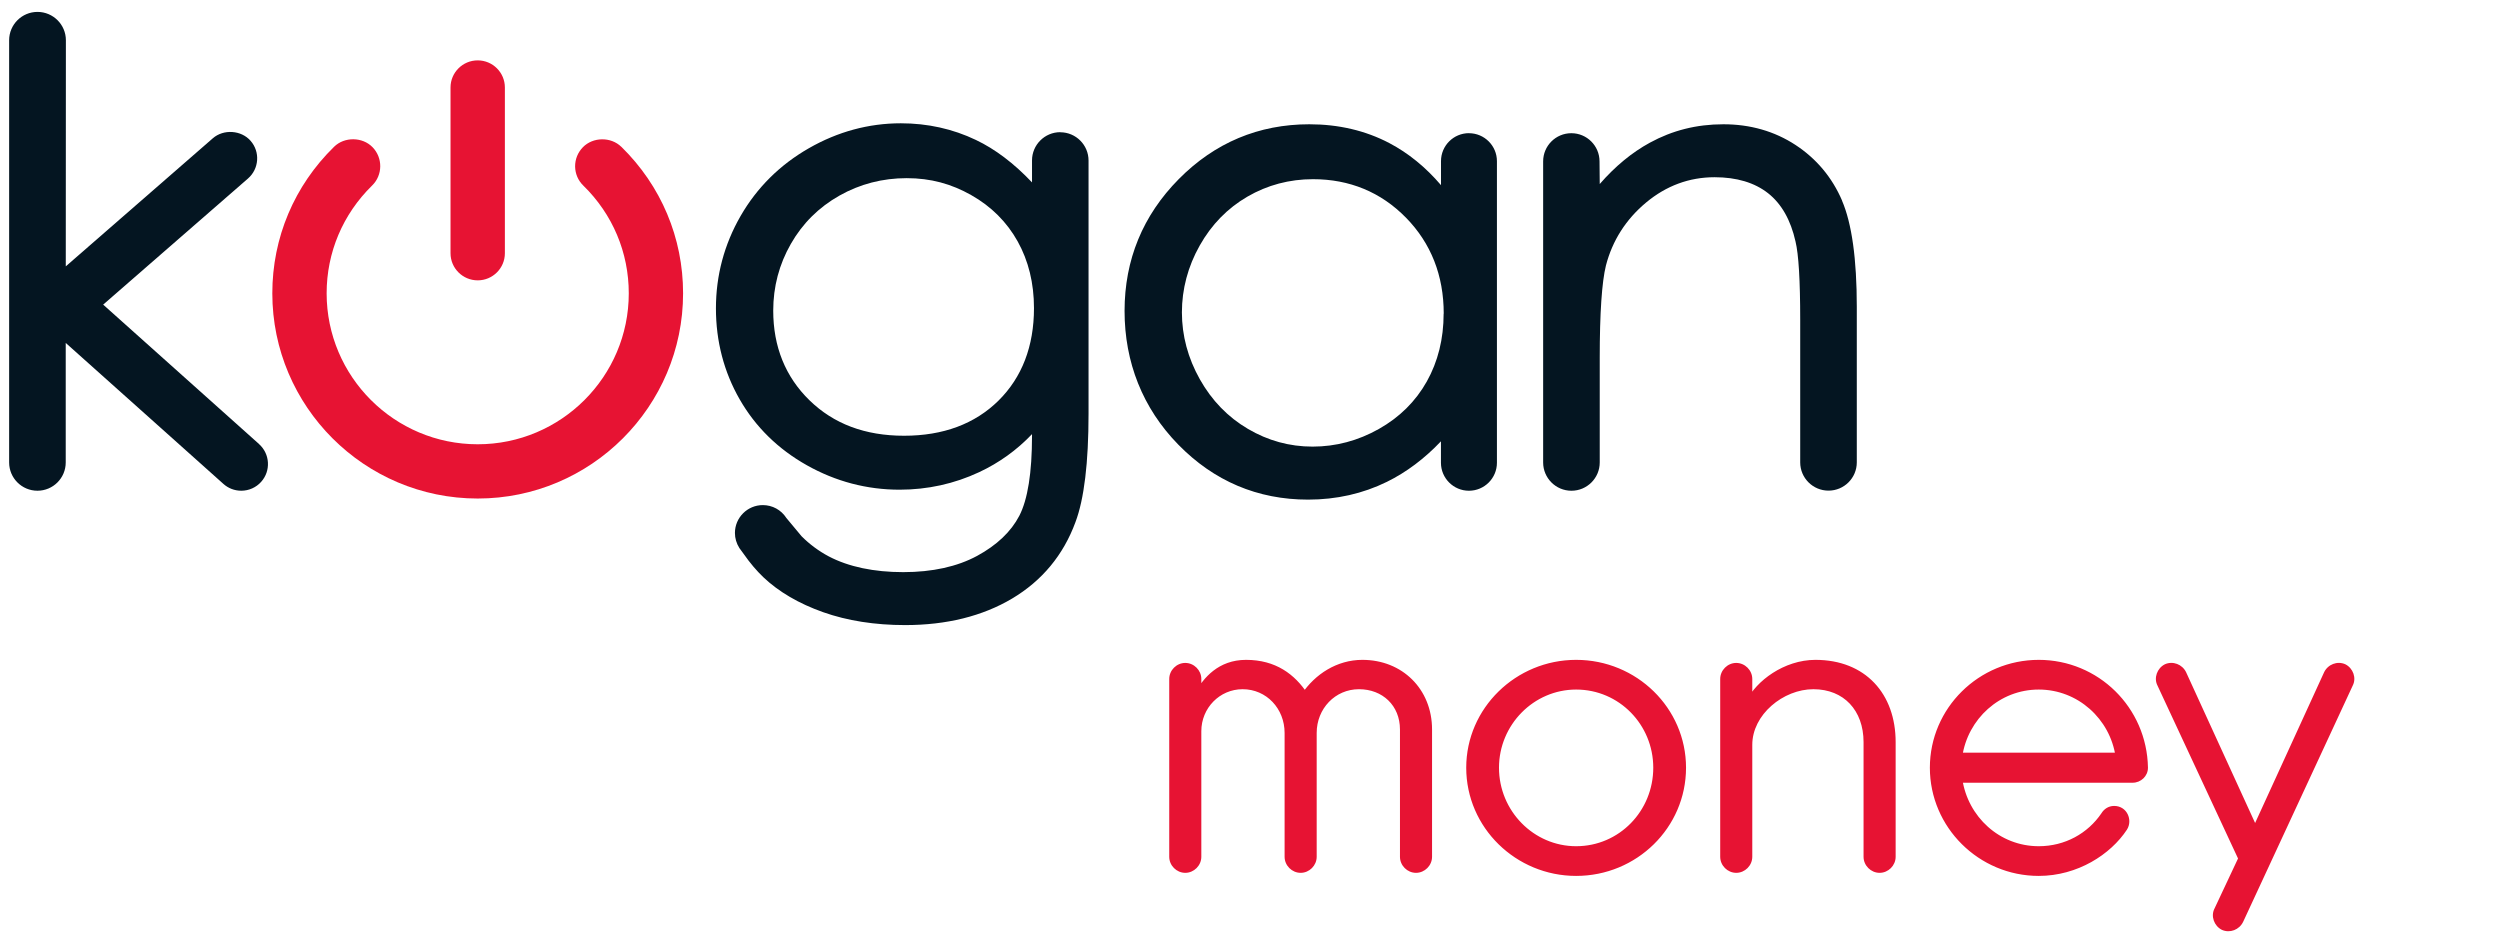
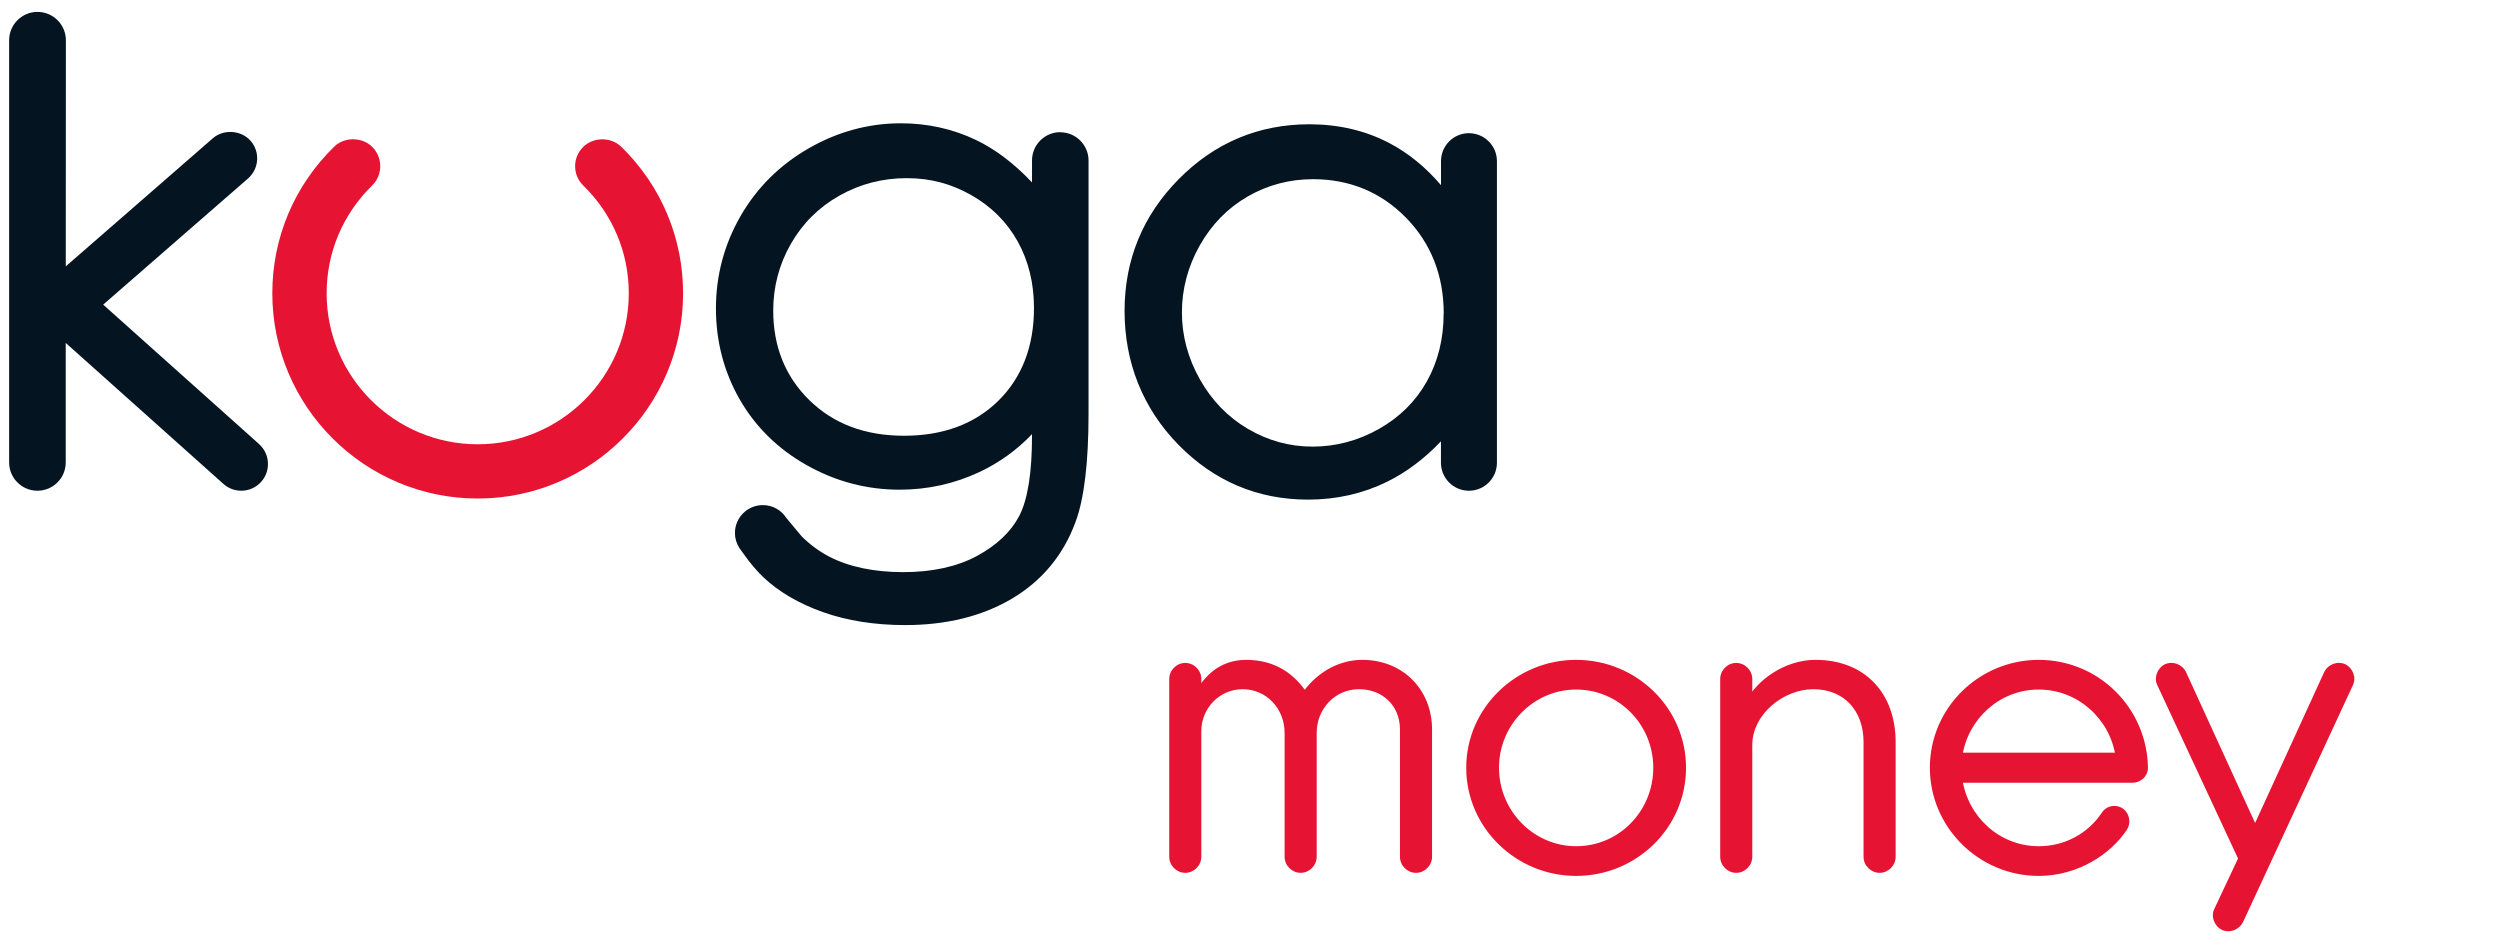
<svg xmlns="http://www.w3.org/2000/svg" width="206" height="77" viewBox="0 0 206 77" fill="none">
  <path d="M51.195 12.097C50.341 11.261 48.867 11.277 48.031 12.13C47.614 12.558 47.385 13.12 47.389 13.719C47.398 14.318 47.635 14.875 48.064 15.291C50.483 17.653 51.811 20.81 51.811 24.171C51.811 31.03 46.228 36.608 39.363 36.608C32.498 36.608 26.915 31.03 26.915 24.171C26.915 20.806 28.247 17.653 30.662 15.287C31.544 14.426 31.557 13.008 30.695 12.126C29.863 11.273 28.384 11.256 27.531 12.092C24.246 15.303 22.439 19.592 22.439 24.171C22.439 33.492 30.029 41.079 39.363 41.079C48.697 41.079 56.286 33.492 56.286 24.171C56.286 19.596 54.479 15.308 51.195 12.092V12.097Z" fill="#E71333" />
-   <path d="M39.363 23.101C40.599 23.101 41.602 22.099 41.602 20.867V7.208C41.602 5.977 40.599 4.975 39.363 4.975C38.126 4.975 37.123 5.977 37.123 7.208V20.867C37.123 22.099 38.126 23.101 39.363 23.101Z" fill="#E71333" />
  <path d="M87.369 10.891C86.083 10.891 85.038 11.935 85.038 13.22V15.029C83.551 13.461 81.999 12.284 80.412 11.531C78.51 10.62 76.428 10.159 74.23 10.159C71.582 10.159 69.034 10.849 66.653 12.213C64.267 13.578 62.373 15.458 61.024 17.799C59.675 20.141 58.993 22.703 58.993 25.411C58.993 28.119 59.651 30.643 60.949 32.906C62.248 35.173 64.109 37.003 66.487 38.338C68.859 39.673 71.428 40.351 74.126 40.351C76.428 40.351 78.635 39.865 80.687 38.904C82.332 38.134 83.793 37.082 85.038 35.772V35.901C85.038 38.946 84.684 41.162 83.993 42.498C83.31 43.812 82.14 44.922 80.516 45.804C78.876 46.69 76.828 47.144 74.426 47.144C72.023 47.144 69.925 46.707 68.289 45.846C67.457 45.405 66.695 44.835 66.049 44.186L64.792 42.676C64.367 42.015 63.643 41.62 62.856 41.62C61.591 41.62 60.558 42.651 60.558 43.916C60.558 44.348 60.679 44.769 60.925 45.16L61.287 45.654C61.799 46.391 62.344 47.031 62.902 47.564C64.168 48.766 65.825 49.735 67.831 50.446C69.821 51.149 72.094 51.507 74.584 51.507C77.993 51.507 80.962 50.77 83.401 49.319C85.866 47.851 87.623 45.733 88.618 43.022C89.334 41.125 89.696 38.118 89.696 34.083V13.228C89.696 11.943 88.651 10.899 87.365 10.899L87.369 10.891ZM85.2 25.386C85.2 28.53 84.213 31.097 82.273 33.014C80.329 34.932 77.715 35.905 74.496 35.905C71.278 35.905 68.689 34.923 66.703 32.985C64.717 31.051 63.714 28.564 63.714 25.594C63.714 23.631 64.201 21.78 65.167 20.095C66.128 18.411 67.473 17.076 69.168 16.119C70.862 15.162 72.727 14.68 74.709 14.68C76.69 14.68 78.397 15.15 80.038 16.082C81.678 17.009 82.96 18.29 83.851 19.883C84.746 21.485 85.2 23.335 85.2 25.386Z" fill="#041521" />
-   <path d="M121.045 10.972C119.775 10.972 118.738 12.003 118.738 13.276V15.256C117.473 13.775 116.045 12.611 114.475 11.787C112.514 10.76 110.299 10.24 107.889 10.24C103.717 10.24 100.095 11.758 97.131 14.757C94.167 17.752 92.664 21.407 92.664 25.625C92.664 29.843 94.155 33.636 97.09 36.635C100.029 39.642 103.626 41.169 107.785 41.169C110.125 41.169 112.31 40.673 114.279 39.704C115.886 38.914 117.381 37.791 118.734 36.364V38.132C118.734 39.401 119.767 40.437 121.04 40.437C122.314 40.437 123.347 39.401 123.347 38.132V13.28C123.347 12.012 122.314 10.976 121.04 10.976L121.045 10.972ZM118.955 25.85C118.955 27.917 118.488 29.797 117.568 31.436C116.648 33.075 115.32 34.389 113.613 35.35C111.902 36.315 110.066 36.801 108.16 36.801C106.253 36.801 104.479 36.31 102.831 35.341C101.178 34.372 99.846 32.995 98.867 31.253C97.885 29.506 97.389 27.651 97.389 25.742C97.389 23.832 97.881 21.961 98.855 20.235C99.825 18.509 101.149 17.152 102.793 16.2C104.434 15.248 106.249 14.765 108.189 14.765C111.207 14.765 113.784 15.83 115.849 17.934C117.914 20.039 118.963 22.701 118.963 25.846L118.955 25.85Z" fill="#041521" />
-   <path d="M151.789 16.533C150.968 14.62 149.674 13.076 147.95 11.945C146.222 10.814 144.224 10.24 142.009 10.24C139.794 10.24 137.804 10.747 135.956 11.754C134.474 12.561 133.087 13.704 131.818 15.164L131.801 13.297C131.801 12.016 130.76 10.976 129.478 10.976C128.196 10.976 127.155 12.016 127.155 13.297V38.107C127.155 39.392 128.2 40.437 129.486 40.437C130.773 40.437 131.818 39.392 131.818 38.107V29.497C131.818 25.804 131.993 23.238 132.33 21.873C132.863 19.823 133.974 18.076 135.64 16.687C137.296 15.306 139.195 14.603 141.281 14.603C143.096 14.603 144.578 15.048 145.689 15.921C146.797 16.795 147.555 18.13 147.95 19.898C148.208 20.954 148.337 23.125 148.337 26.349V38.099C148.337 39.384 149.382 40.428 150.669 40.428C151.955 40.428 153 39.384 153 38.099V25.28C153 21.358 152.592 18.413 151.78 16.529L151.789 16.533Z" fill="#041521" />
+   <path d="M121.045 10.972C119.775 10.972 118.738 12.003 118.738 13.276V15.256C117.473 13.775 116.045 12.611 114.475 11.787C112.514 10.76 110.299 10.24 107.889 10.24C103.717 10.24 100.095 11.758 97.131 14.757C94.167 17.752 92.664 21.407 92.664 25.625C92.664 29.843 94.155 33.636 97.09 36.635C100.029 39.642 103.626 41.169 107.785 41.169C110.125 41.169 112.31 40.673 114.279 39.704C115.886 38.914 117.381 37.791 118.734 36.364V38.132C118.734 39.401 119.767 40.437 121.04 40.437C122.314 40.437 123.347 39.401 123.347 38.132V13.28C123.347 12.012 122.314 10.976 121.04 10.976L121.045 10.972ZM118.955 25.85C118.955 27.917 118.488 29.797 117.568 31.436C116.648 33.075 115.32 34.389 113.613 35.35C111.902 36.315 110.066 36.801 108.16 36.801C106.253 36.801 104.479 36.31 102.831 35.341C101.178 34.372 99.846 32.995 98.867 31.253C97.885 29.506 97.389 27.651 97.389 25.742C97.389 23.832 97.881 21.961 98.855 20.235C99.825 18.509 101.149 17.152 102.793 16.2C104.434 15.248 106.249 14.765 108.189 14.765C111.207 14.765 113.784 15.83 115.849 17.934C117.914 20.039 118.963 22.701 118.963 25.846L118.955 25.85" fill="#041521" />
  <path d="M21.349 36.593L8.501 25.101L20.437 14.707C21.353 13.908 21.449 12.515 20.649 11.604C19.883 10.722 18.426 10.622 17.539 11.392L5.42 21.948L5.429 3.318C5.429 2.029 4.38 0.981 3.089 0.981C1.798 0.981 0.753 2.029 0.753 3.318V38.107C0.753 39.392 1.798 40.436 3.085 40.436C4.371 40.436 5.416 39.392 5.416 38.107V28.258L18.41 39.875C18.813 40.237 19.334 40.436 19.879 40.436C20.508 40.436 21.103 40.17 21.519 39.704C22.331 38.802 22.252 37.408 21.349 36.597V36.593Z" fill="#041521" />
  <path d="M98.707 55.947C98.707 55.384 98.229 54.906 97.667 54.906C97.104 54.906 96.626 55.384 96.626 55.947V70.6C96.626 71.162 97.104 71.641 97.667 71.641C98.229 71.641 98.707 71.162 98.707 70.6V60.25C98.707 58.197 100.338 56.509 102.392 56.509C104.529 56.509 106.132 58.253 106.132 60.391V70.6C106.132 71.162 106.61 71.641 107.173 71.641C107.735 71.641 108.213 71.162 108.213 70.6V60.391C108.213 58.253 109.845 56.509 111.982 56.509C114.063 56.509 115.638 57.972 115.638 60.109V70.6C115.638 71.162 116.117 71.641 116.679 71.641C117.242 71.641 117.72 71.162 117.72 70.6V60.109C117.72 56.931 115.385 54.653 112.263 54.653C110.267 54.653 108.551 55.778 107.51 57.325C106.498 55.778 105.007 54.653 102.673 54.653C100.535 54.653 99.382 56.059 98.763 57.156H98.707V55.947ZM129.873 70.009C126.217 70.009 123.236 66.972 123.236 63.259C123.236 59.575 126.217 56.537 129.873 56.537C133.586 56.537 136.511 59.575 136.511 63.259C136.511 66.972 133.586 70.009 129.873 70.009ZM129.873 71.894C134.711 71.894 138.648 68.04 138.648 63.259C138.648 58.506 134.711 54.653 129.873 54.653C125.064 54.653 121.098 58.506 121.098 63.259C121.098 68.04 125.064 71.894 129.873 71.894ZM143.066 71.641C143.629 71.641 144.107 71.162 144.107 70.6V61.375C144.107 58.703 146.807 56.509 149.423 56.509C152.095 56.509 153.838 58.394 153.838 61.15V70.6C153.838 71.162 154.316 71.641 154.879 71.641C155.441 71.641 155.92 71.162 155.92 70.6V61.15C155.92 57.325 153.557 54.653 149.591 54.653C147.116 54.653 144.895 56.34 144.163 57.887H144.107V55.947C144.107 55.384 143.629 54.906 143.066 54.906C142.504 54.906 142.026 55.384 142.026 55.947V70.6C142.026 71.162 142.504 71.641 143.066 71.641ZM176.711 63.259C176.627 58.45 172.746 54.653 167.992 54.653C163.211 54.653 159.302 58.506 159.302 63.259C159.302 68.012 163.211 71.894 167.992 71.894C171.086 71.894 173.73 70.178 175.024 68.209C175.417 67.591 175.024 66.691 174.208 66.691C173.842 66.691 173.561 66.887 173.392 67.169C172.211 68.912 170.242 70.009 167.992 70.009C164.617 70.009 161.889 67.478 161.411 64.216H175.727C176.261 64.216 176.711 63.794 176.711 63.259ZM161.411 62.303C161.889 59.069 164.617 56.537 167.992 56.537C171.367 56.537 174.124 59.069 174.602 62.303H161.411ZM193.611 56.369C193.865 55.891 193.64 55.244 193.133 54.99C192.627 54.766 192.008 54.99 191.755 55.525L185.821 68.49L179.886 55.525C179.633 54.99 179.015 54.766 178.508 54.99C178.002 55.244 177.777 55.891 178.03 56.369L184.724 70.74L182.727 74.987C182.474 75.466 182.699 76.112 183.205 76.365C183.711 76.591 184.33 76.365 184.583 75.831L193.611 56.369Z" fill="#E71333" />
  <path d="M107.51 57.325L107.275 57.479L107.507 57.834L107.744 57.482L107.51 57.325ZM98.763 57.156V57.437H98.928L99.008 57.294L98.763 57.156ZM98.707 57.156H98.426V57.437H98.707V57.156ZM98.989 55.947C98.989 55.229 98.384 54.625 97.667 54.625V55.187C98.074 55.187 98.426 55.54 98.426 55.947H98.989ZM97.667 54.625C96.949 54.625 96.345 55.229 96.345 55.947H96.907C96.907 55.54 97.259 55.187 97.667 55.187V54.625ZM96.345 55.947V70.6H96.907V55.947H96.345ZM96.345 70.6C96.345 71.318 96.949 71.922 97.667 71.922V71.359C97.259 71.359 96.907 71.007 96.907 70.6H96.345ZM97.667 71.922C98.384 71.922 98.989 71.318 98.989 70.6H98.426C98.426 71.007 98.074 71.359 97.667 71.359V71.922ZM98.989 70.6V60.25H98.426V70.6H98.989ZM98.989 60.25C98.989 58.346 100.499 56.791 102.392 56.791V56.228C100.178 56.228 98.426 58.047 98.426 60.25H98.989ZM102.392 56.791C104.36 56.791 105.851 58.395 105.851 60.391H106.413C106.413 58.111 104.698 56.228 102.392 56.228V56.791ZM105.851 60.391V70.6H106.413V60.391H105.851ZM105.851 70.6C105.851 71.318 106.455 71.922 107.173 71.922V71.359C106.766 71.359 106.413 71.007 106.413 70.6H105.851ZM107.173 71.922C107.891 71.922 108.495 71.318 108.495 70.6H107.932C107.932 71.007 107.58 71.359 107.173 71.359V71.922ZM108.495 70.6V60.391H107.932V70.6H108.495ZM108.495 60.391C108.495 58.397 110.011 56.791 111.982 56.791V56.228C109.679 56.228 107.932 58.109 107.932 60.391H108.495ZM111.982 56.791C113.917 56.791 115.357 58.136 115.357 60.109H115.92C115.92 57.808 114.21 56.228 111.982 56.228V56.791ZM115.357 60.109V70.6H115.92V60.109H115.357ZM115.357 70.6C115.357 71.318 115.961 71.922 116.679 71.922V71.359C116.272 71.359 115.92 71.007 115.92 70.6H115.357ZM116.679 71.922C117.397 71.922 118.001 71.318 118.001 70.6H117.438C117.438 71.007 117.086 71.359 116.679 71.359V71.922ZM118.001 70.6V60.109H117.438V70.6H118.001ZM118.001 60.109C118.001 56.774 115.539 54.372 112.263 54.372V54.934C115.232 54.934 117.438 57.088 117.438 60.109H118.001ZM112.263 54.372C110.156 54.372 108.36 55.559 107.277 57.168L107.744 57.482C108.742 55.998 110.377 54.934 112.263 54.934V54.372ZM107.746 57.171C106.692 55.561 105.12 54.372 102.673 54.372V54.934C104.894 54.934 106.304 55.995 107.275 57.479L107.746 57.171ZM102.673 54.372C100.384 54.372 99.157 55.887 98.519 57.018L99.008 57.294C99.608 56.232 100.687 54.934 102.673 54.934V54.372ZM98.763 56.875H98.707V57.437H98.763V56.875ZM98.989 57.156V55.947H98.426V57.156H98.989ZM129.873 69.728C126.377 69.728 123.517 66.821 123.517 63.259H122.954C122.954 67.123 126.057 70.29 129.873 70.29V69.728ZM123.517 63.259C123.517 59.726 126.376 56.819 129.873 56.819V56.256C126.058 56.256 122.954 59.423 122.954 63.259H123.517ZM129.873 56.819C133.425 56.819 136.229 59.725 136.229 63.259H136.792C136.792 59.425 133.746 56.256 129.873 56.256V56.819ZM136.229 63.259C136.229 66.823 133.424 69.728 129.873 69.728V70.29C133.747 70.29 136.792 67.121 136.792 63.259H136.229ZM129.873 72.175C134.861 72.175 138.929 68.201 138.929 63.259H138.367C138.367 67.88 134.56 71.612 129.873 71.612V72.175ZM138.929 63.259C138.929 58.346 134.86 54.372 129.873 54.372V54.934C134.561 54.934 138.367 58.667 138.367 63.259H138.929ZM129.873 54.372C124.914 54.372 120.817 58.345 120.817 63.259H121.379C121.379 58.667 125.213 54.934 129.873 54.934V54.372ZM120.817 63.259C120.817 68.201 124.914 72.175 129.873 72.175V71.612C125.214 71.612 121.379 67.88 121.379 63.259H120.817ZM144.163 57.887V58.169H144.342L144.418 58.008L144.163 57.887ZM144.107 57.887H143.826V58.169H144.107V57.887ZM143.066 71.922C143.784 71.922 144.388 71.318 144.388 70.6H143.826C143.826 71.007 143.474 71.359 143.066 71.359V71.922ZM144.388 70.6V61.375H143.826V70.6H144.388ZM144.388 61.375C144.388 60.137 145.014 58.993 145.97 58.151C146.926 57.309 148.19 56.791 149.423 56.791V56.228C148.039 56.228 146.646 56.806 145.598 57.729C144.55 58.652 143.826 59.941 143.826 61.375H144.388ZM149.423 56.791C150.69 56.791 151.717 57.236 152.428 57.989C153.141 58.744 153.557 59.831 153.557 61.15H154.12C154.12 59.712 153.664 58.479 152.837 57.603C152.008 56.725 150.828 56.228 149.423 56.228V56.791ZM153.557 61.15V70.6H154.12V61.15H153.557ZM153.557 70.6C153.557 71.318 154.161 71.922 154.879 71.922V71.359C154.472 71.359 154.12 71.007 154.12 70.6H153.557ZM154.879 71.922C155.597 71.922 156.201 71.318 156.201 70.6H155.638C155.638 71.007 155.286 71.359 154.879 71.359V71.922ZM156.201 70.6V61.15H155.638V70.6H156.201ZM156.201 61.15C156.201 59.18 155.592 57.481 154.447 56.274C153.3 55.064 151.64 54.372 149.591 54.372V54.934C151.509 54.934 153.013 55.578 154.039 56.661C155.066 57.745 155.638 59.295 155.638 61.15H156.201ZM149.591 54.372C148.291 54.372 147.064 54.815 146.071 55.454C145.081 56.091 144.302 56.936 143.909 57.767L144.418 58.008C144.756 57.291 145.454 56.52 146.376 55.927C147.295 55.335 148.417 54.934 149.591 54.934V54.372ZM144.163 57.606H144.107V58.169H144.163V57.606ZM144.388 57.887V55.947H143.826V57.887H144.388ZM144.388 55.947C144.388 55.229 143.784 54.625 143.066 54.625V55.187C143.474 55.187 143.826 55.54 143.826 55.947H144.388ZM143.066 54.625C142.349 54.625 141.745 55.229 141.745 55.947H142.307C142.307 55.54 142.659 55.187 143.066 55.187V54.625ZM141.745 55.947V70.6H142.307V55.947H141.745ZM141.745 70.6C141.745 71.318 142.349 71.922 143.066 71.922V71.359C142.659 71.359 142.307 71.007 142.307 70.6H141.745ZM176.711 63.259H176.993L176.992 63.254L176.711 63.259ZM175.024 68.209L175.259 68.364L175.261 68.36L175.024 68.209ZM173.392 67.169L173.625 67.326L173.63 67.32L173.634 67.313L173.392 67.169ZM161.411 64.216V63.934H161.086L161.133 64.256L161.411 64.216ZM161.411 62.303L161.133 62.262L161.085 62.584H161.411V62.303ZM174.602 62.303V62.584H174.928L174.88 62.262L174.602 62.303ZM176.992 63.254C176.905 58.292 172.899 54.372 167.992 54.372V54.934C172.592 54.934 176.348 58.608 176.43 63.264L176.992 63.254ZM167.992 54.372C163.059 54.372 159.021 58.348 159.021 63.259H159.583C159.583 58.664 163.364 54.934 167.992 54.934V54.372ZM159.021 63.259C159.021 68.169 163.058 72.175 167.992 72.175V71.612C163.365 71.612 159.583 67.855 159.583 63.259H159.021ZM167.992 72.175C171.187 72.175 173.916 70.406 175.259 68.364L174.789 68.055C173.544 69.95 170.986 71.612 167.992 71.612V72.175ZM175.261 68.36C175.758 67.58 175.275 66.409 174.208 66.409V66.972C174.772 66.972 175.077 67.601 174.786 68.058L175.261 68.36ZM174.208 66.409C173.728 66.409 173.363 66.672 173.151 67.024L173.634 67.313C173.76 67.103 173.956 66.972 174.208 66.972V66.409ZM173.16 67.011C172.03 68.678 170.148 69.728 167.992 69.728V70.29C170.337 70.29 172.392 69.146 173.625 67.326L173.16 67.011ZM167.992 69.728C164.765 69.728 162.149 67.308 161.69 64.175L161.133 64.256C161.63 67.648 164.47 70.29 167.992 70.29V69.728ZM161.411 64.497H175.727V63.934H161.411V64.497ZM175.727 64.497C176.406 64.497 176.992 63.959 176.992 63.259H176.43C176.43 63.628 176.117 63.934 175.727 63.934V64.497ZM161.689 62.344C162.148 59.24 164.765 56.819 167.992 56.819V56.256C164.47 56.256 161.63 58.898 161.133 62.262L161.689 62.344ZM167.992 56.819C171.222 56.819 173.865 59.241 174.324 62.344L174.88 62.262C174.383 58.896 171.513 56.256 167.992 56.256V56.819ZM174.602 62.022H161.411V62.584H174.602V62.022ZM193.611 56.369L193.363 56.237L193.359 56.244L193.356 56.25L193.611 56.369ZM193.133 54.99L193.259 54.739L193.248 54.733L193.133 54.99ZM191.755 55.525L191.501 55.404L191.5 55.408L191.755 55.525ZM185.821 68.49L185.565 68.608L185.821 69.166L186.077 68.608L185.821 68.49ZM179.886 55.525L180.142 55.408L180.141 55.404L179.886 55.525ZM178.508 54.99L178.394 54.733L178.383 54.739L178.508 54.99ZM178.03 56.369L178.285 56.25L178.282 56.243L178.279 56.237L178.03 56.369ZM184.724 70.74L184.979 70.86L185.035 70.741L184.979 70.622L184.724 70.74ZM182.727 74.987L182.976 75.119L182.982 75.107L182.727 74.987ZM183.205 76.365L183.079 76.617L183.091 76.623L183.205 76.365ZM184.583 75.831L184.838 75.952L184.839 75.95L184.583 75.831ZM193.86 56.5C194.193 55.871 193.895 55.057 193.259 54.739L193.008 55.242C193.384 55.43 193.536 55.91 193.363 56.237L193.86 56.5ZM193.248 54.733C192.598 54.445 191.818 54.736 191.501 55.404L192.009 55.645C192.199 55.245 192.656 55.086 193.019 55.248L193.248 54.733ZM191.5 55.408L185.565 68.374L186.077 68.608L192.011 55.642L191.5 55.408ZM186.077 68.374L180.142 55.408L179.631 55.642L185.565 68.608L186.077 68.374ZM180.141 55.404C179.824 54.736 179.044 54.445 178.394 54.733L178.623 55.248C178.985 55.086 179.443 55.245 179.632 55.645L180.141 55.404ZM178.383 54.739C177.747 55.057 177.449 55.871 177.782 56.5L178.279 56.237C178.106 55.91 178.257 55.43 178.634 55.242L178.383 54.739ZM177.775 56.487L184.469 70.859L184.979 70.622L178.285 56.25L177.775 56.487ZM184.469 70.621L182.473 74.868L182.982 75.107L184.979 70.86L184.469 70.621ZM182.479 74.856C182.146 75.485 182.444 76.299 183.079 76.617L183.331 76.114C182.954 75.926 182.802 75.446 182.976 75.119L182.479 74.856ZM183.091 76.623C183.741 76.911 184.521 76.62 184.838 75.952L184.329 75.711C184.14 76.111 183.682 76.27 183.319 76.109L183.091 76.623ZM184.839 75.95L193.867 56.487L193.356 56.25L184.328 75.713L184.839 75.95Z" fill="#E71333" />
</svg>